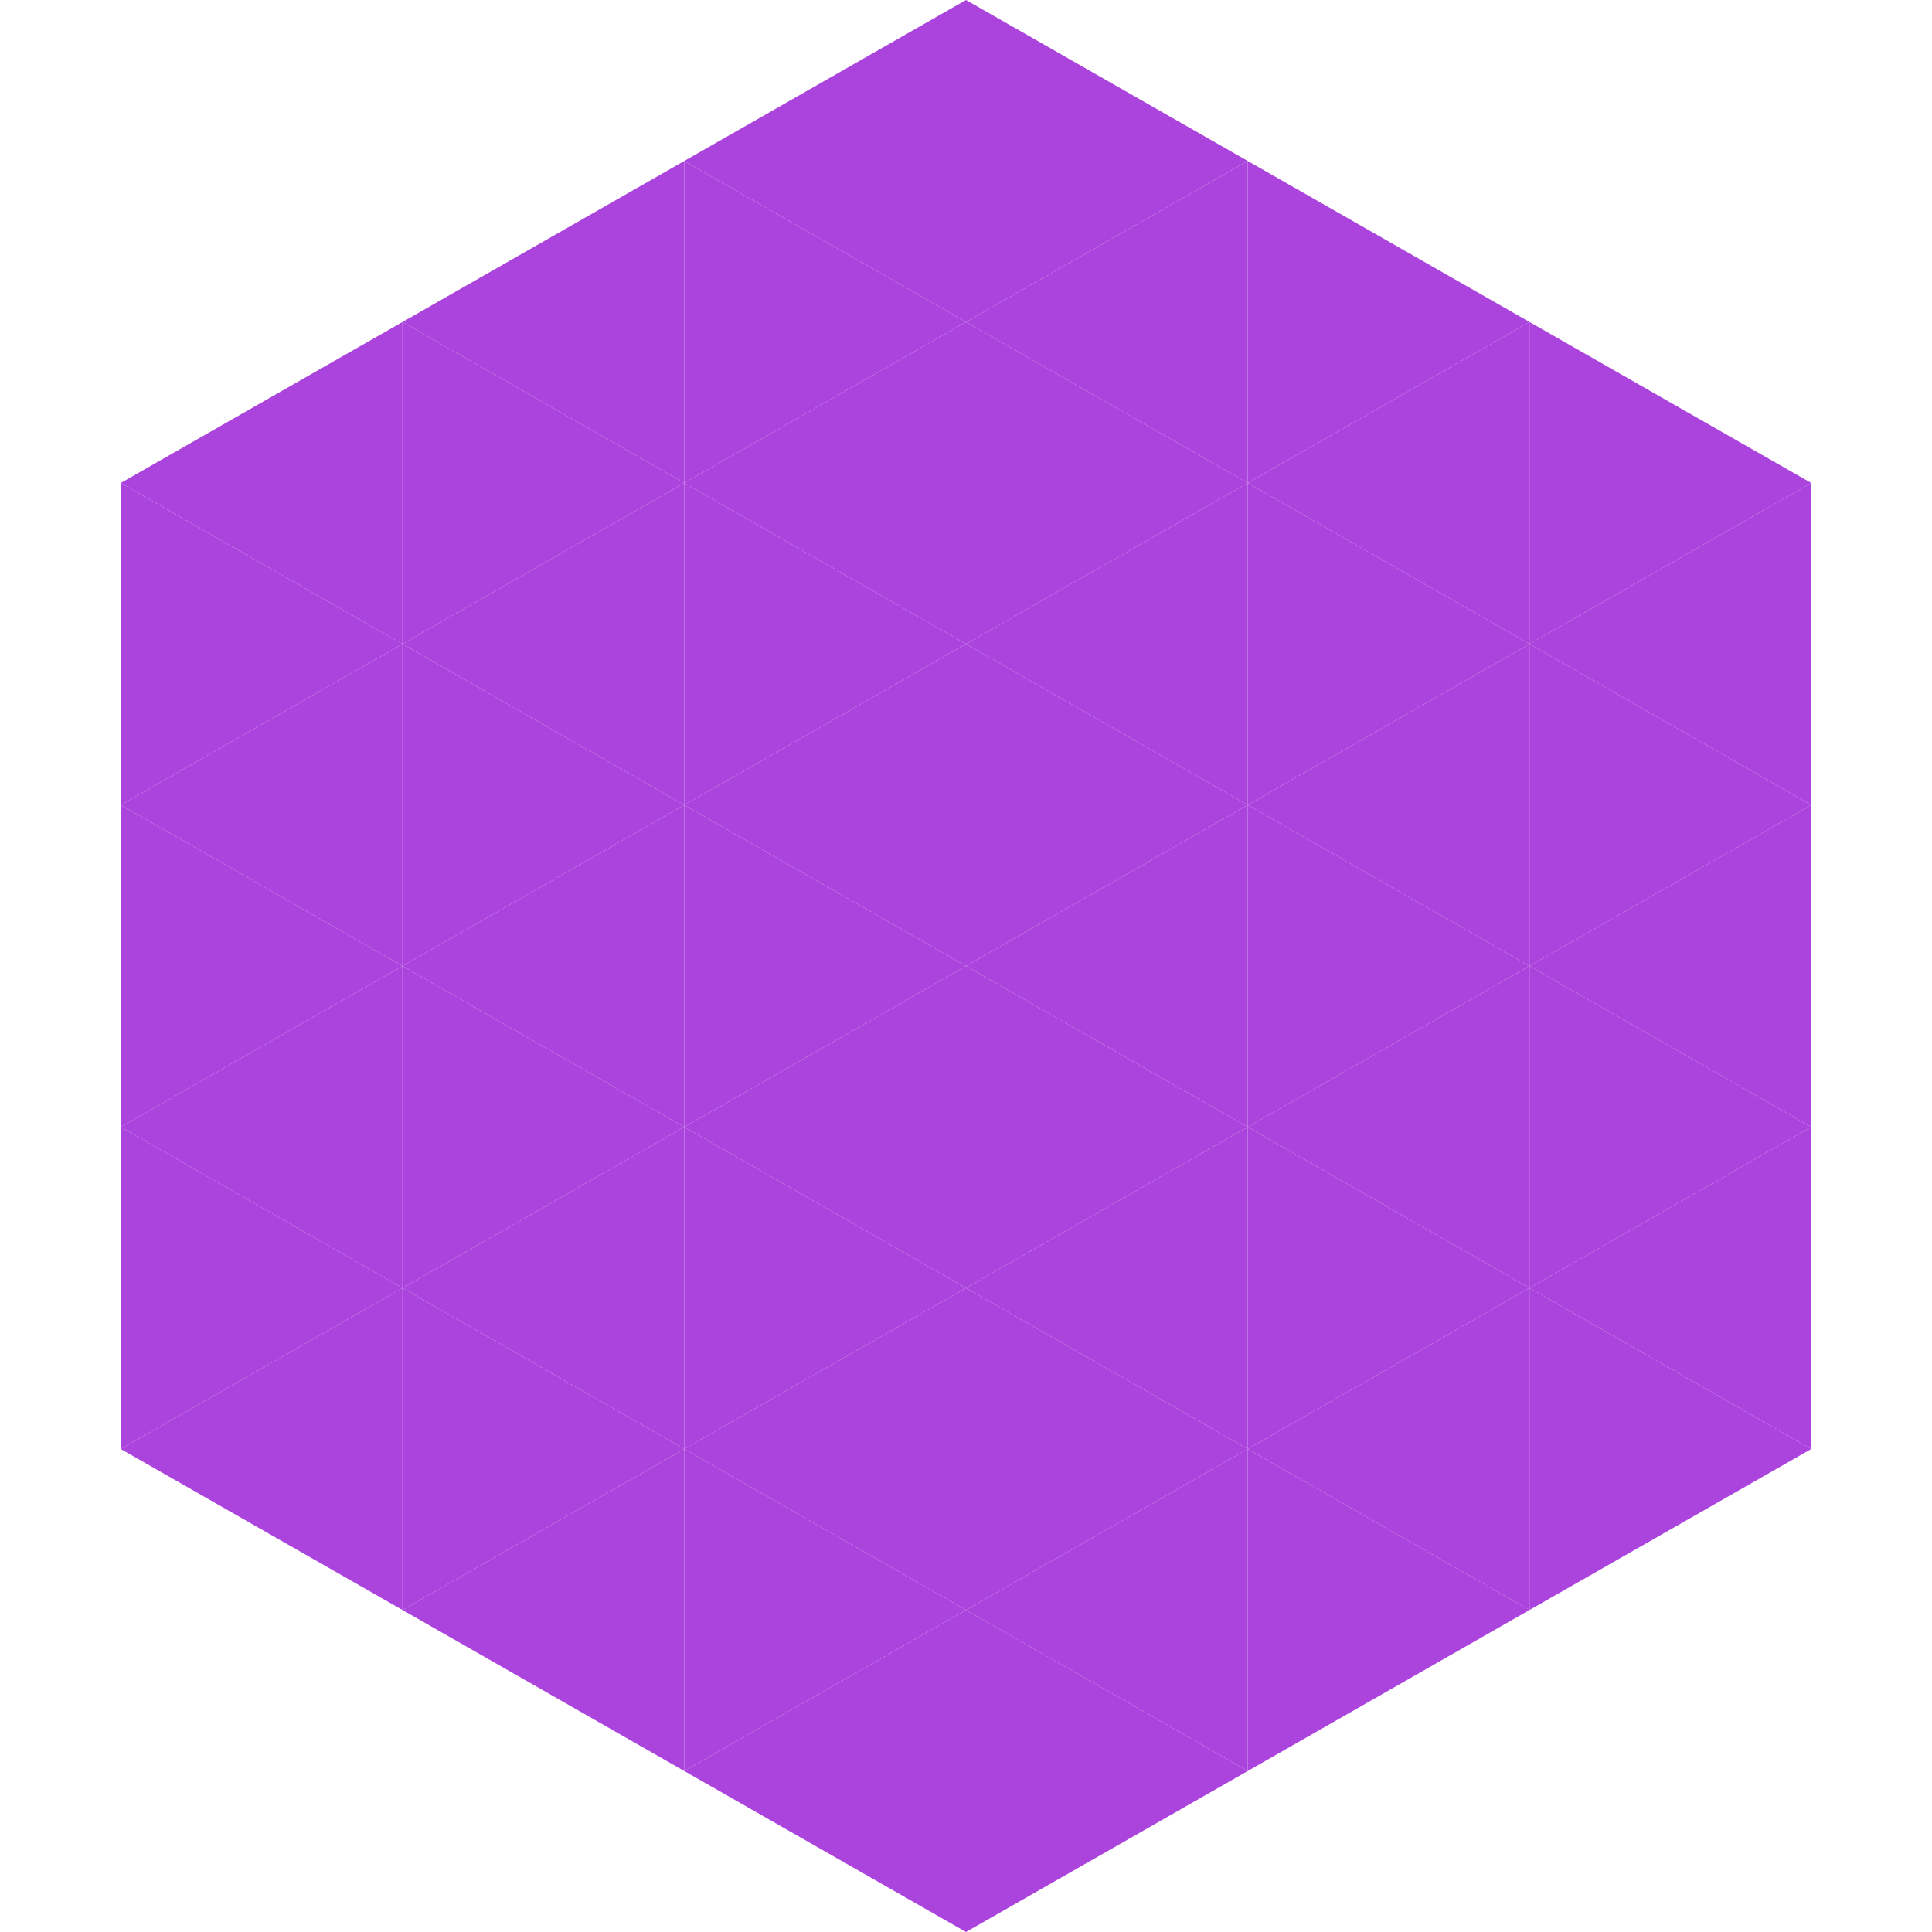
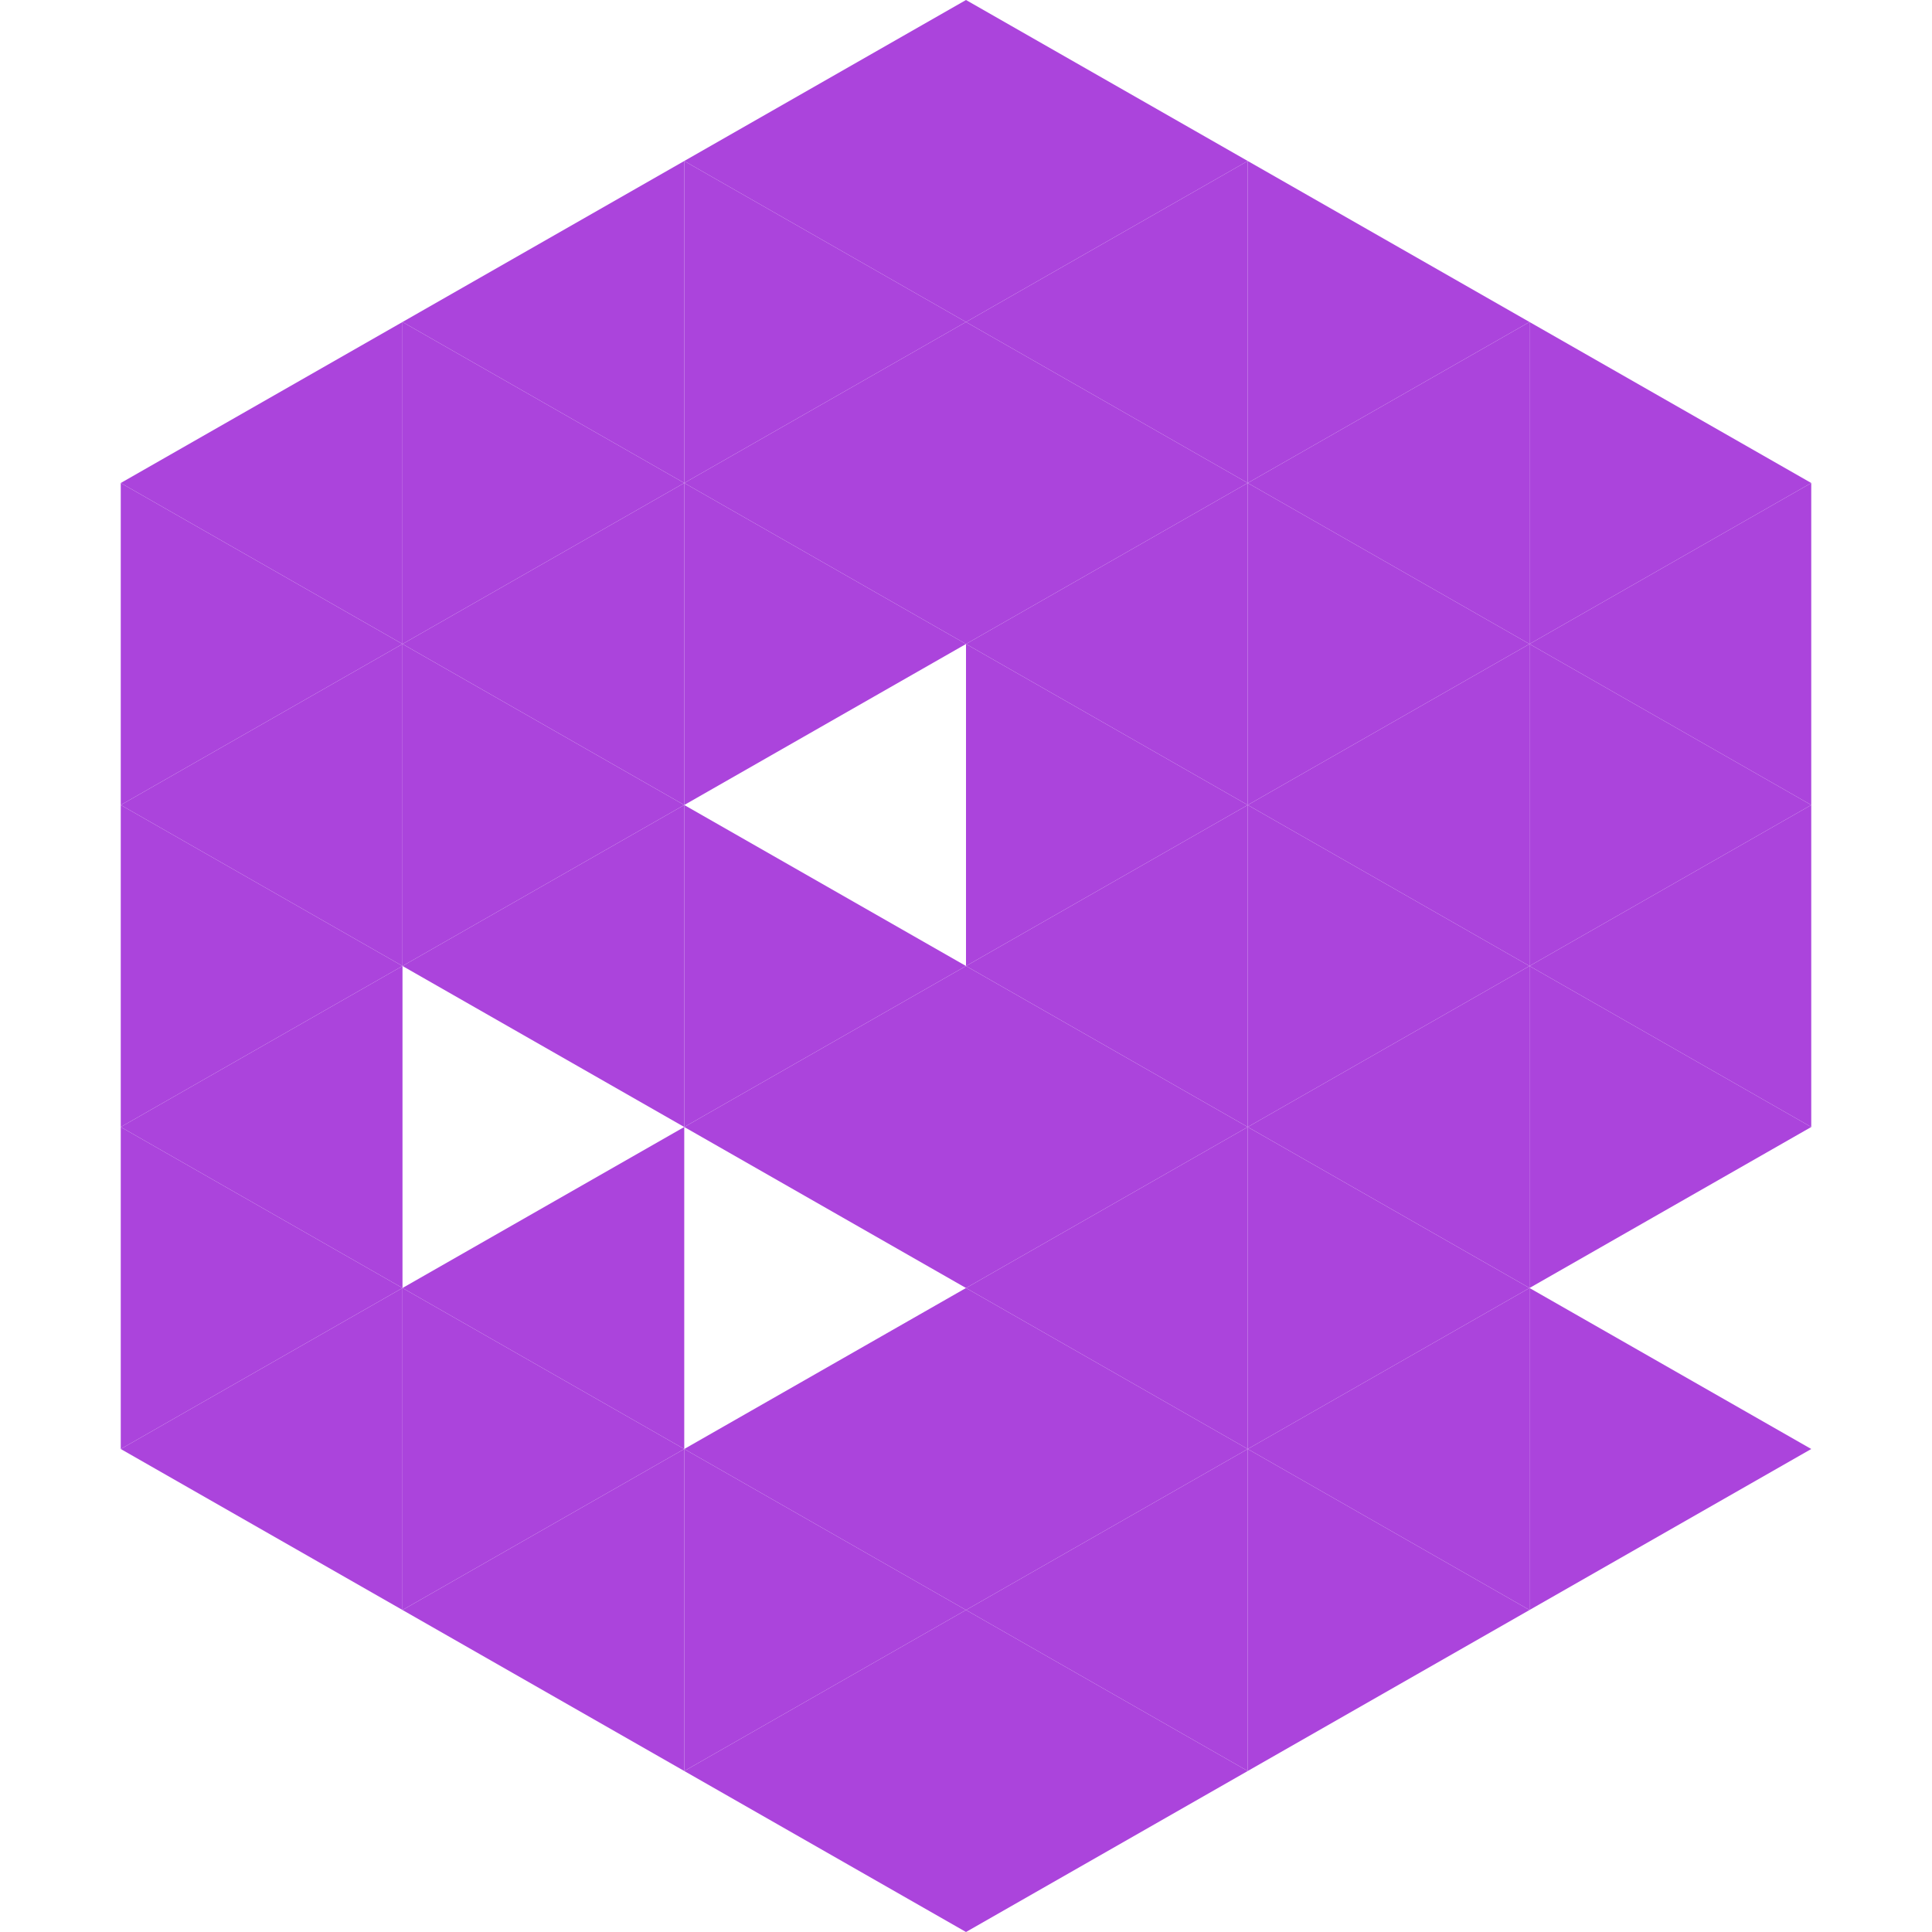
<svg xmlns="http://www.w3.org/2000/svg" width="240" height="240">
  <polygon points="50,40 15,60 50,80" style="fill:rgb(171,68,220)" />
  <polygon points="190,40 225,60 190,80" style="fill:rgb(171,68,220)" />
  <polygon points="15,60 50,80 15,100" style="fill:rgb(171,68,220)" />
  <polygon points="225,60 190,80 225,100" style="fill:rgb(171,68,220)" />
  <polygon points="50,80 15,100 50,120" style="fill:rgb(171,68,220)" />
  <polygon points="190,80 225,100 190,120" style="fill:rgb(171,68,220)" />
  <polygon points="15,100 50,120 15,140" style="fill:rgb(171,68,220)" />
  <polygon points="225,100 190,120 225,140" style="fill:rgb(171,68,220)" />
  <polygon points="50,120 15,140 50,160" style="fill:rgb(171,68,220)" />
  <polygon points="190,120 225,140 190,160" style="fill:rgb(171,68,220)" />
  <polygon points="15,140 50,160 15,180" style="fill:rgb(171,68,220)" />
-   <polygon points="225,140 190,160 225,180" style="fill:rgb(171,68,220)" />
  <polygon points="50,160 15,180 50,200" style="fill:rgb(171,68,220)" />
  <polygon points="190,160 225,180 190,200" style="fill:rgb(171,68,220)" />
  <polygon points="15,180 50,200 15,220" style="fill:rgb(255,255,255); fill-opacity:0" />
  <polygon points="225,180 190,200 225,220" style="fill:rgb(255,255,255); fill-opacity:0" />
  <polygon points="50,0 85,20 50,40" style="fill:rgb(255,255,255); fill-opacity:0" />
  <polygon points="190,0 155,20 190,40" style="fill:rgb(255,255,255); fill-opacity:0" />
  <polygon points="85,20 50,40 85,60" style="fill:rgb(171,68,220)" />
  <polygon points="155,20 190,40 155,60" style="fill:rgb(171,68,220)" />
  <polygon points="50,40 85,60 50,80" style="fill:rgb(171,68,220)" />
  <polygon points="190,40 155,60 190,80" style="fill:rgb(171,68,220)" />
  <polygon points="85,60 50,80 85,100" style="fill:rgb(171,68,220)" />
  <polygon points="155,60 190,80 155,100" style="fill:rgb(171,68,220)" />
  <polygon points="50,80 85,100 50,120" style="fill:rgb(171,68,220)" />
  <polygon points="190,80 155,100 190,120" style="fill:rgb(171,68,220)" />
  <polygon points="85,100 50,120 85,140" style="fill:rgb(171,68,220)" />
  <polygon points="155,100 190,120 155,140" style="fill:rgb(171,68,220)" />
-   <polygon points="50,120 85,140 50,160" style="fill:rgb(171,68,220)" />
  <polygon points="190,120 155,140 190,160" style="fill:rgb(171,68,220)" />
  <polygon points="85,140 50,160 85,180" style="fill:rgb(171,68,220)" />
  <polygon points="155,140 190,160 155,180" style="fill:rgb(171,68,220)" />
  <polygon points="50,160 85,180 50,200" style="fill:rgb(171,68,220)" />
  <polygon points="190,160 155,180 190,200" style="fill:rgb(171,68,220)" />
  <polygon points="85,180 50,200 85,220" style="fill:rgb(171,68,220)" />
  <polygon points="155,180 190,200 155,220" style="fill:rgb(171,68,220)" />
  <polygon points="120,0 85,20 120,40" style="fill:rgb(171,68,220)" />
  <polygon points="120,0 155,20 120,40" style="fill:rgb(171,68,220)" />
  <polygon points="85,20 120,40 85,60" style="fill:rgb(171,68,220)" />
  <polygon points="155,20 120,40 155,60" style="fill:rgb(171,68,220)" />
  <polygon points="120,40 85,60 120,80" style="fill:rgb(171,68,220)" />
  <polygon points="120,40 155,60 120,80" style="fill:rgb(171,68,220)" />
  <polygon points="85,60 120,80 85,100" style="fill:rgb(171,68,220)" />
  <polygon points="155,60 120,80 155,100" style="fill:rgb(171,68,220)" />
-   <polygon points="120,80 85,100 120,120" style="fill:rgb(171,68,220)" />
  <polygon points="120,80 155,100 120,120" style="fill:rgb(171,68,220)" />
  <polygon points="85,100 120,120 85,140" style="fill:rgb(171,68,220)" />
  <polygon points="155,100 120,120 155,140" style="fill:rgb(171,68,220)" />
  <polygon points="120,120 85,140 120,160" style="fill:rgb(171,68,220)" />
  <polygon points="120,120 155,140 120,160" style="fill:rgb(171,68,220)" />
-   <polygon points="85,140 120,160 85,180" style="fill:rgb(171,68,220)" />
  <polygon points="155,140 120,160 155,180" style="fill:rgb(171,68,220)" />
  <polygon points="120,160 85,180 120,200" style="fill:rgb(171,68,220)" />
  <polygon points="120,160 155,180 120,200" style="fill:rgb(171,68,220)" />
  <polygon points="85,180 120,200 85,220" style="fill:rgb(171,68,220)" />
  <polygon points="155,180 120,200 155,220" style="fill:rgb(171,68,220)" />
  <polygon points="120,200 85,220 120,240" style="fill:rgb(171,68,220)" />
  <polygon points="120,200 155,220 120,240" style="fill:rgb(171,68,220)" />
  <polygon points="85,220 120,240 85,260" style="fill:rgb(255,255,255); fill-opacity:0" />
  <polygon points="155,220 120,240 155,260" style="fill:rgb(255,255,255); fill-opacity:0" />
</svg>